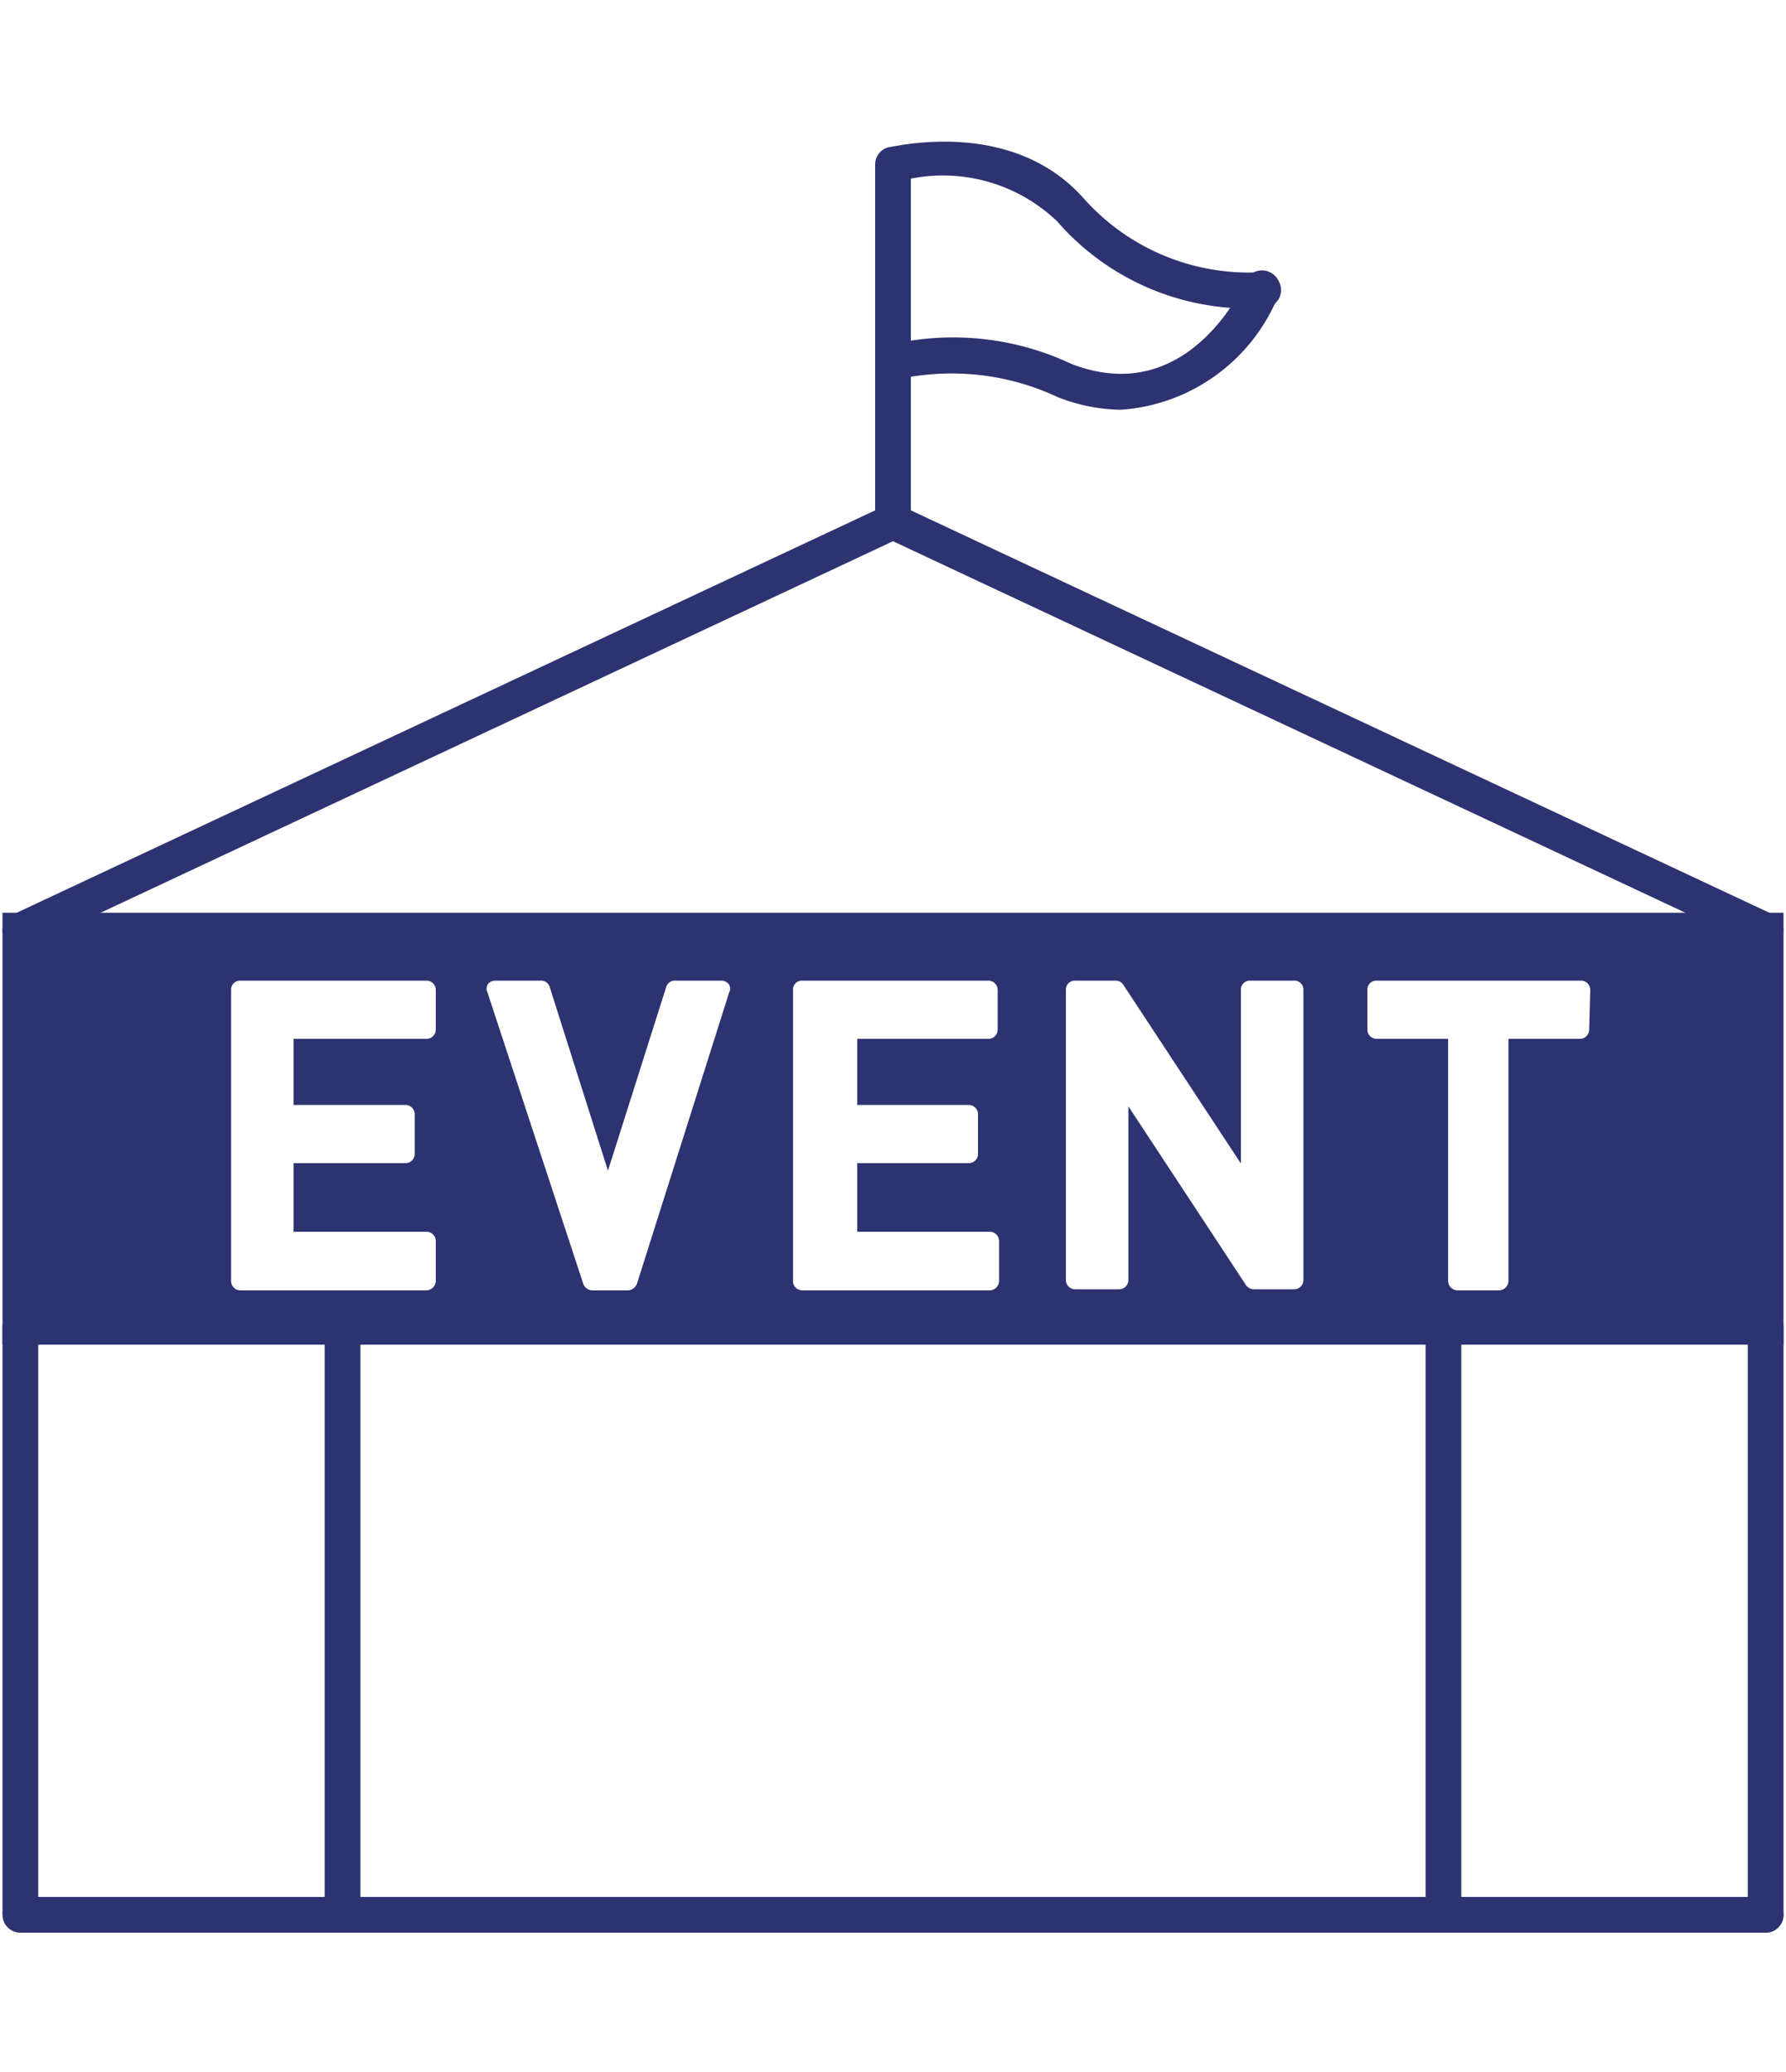
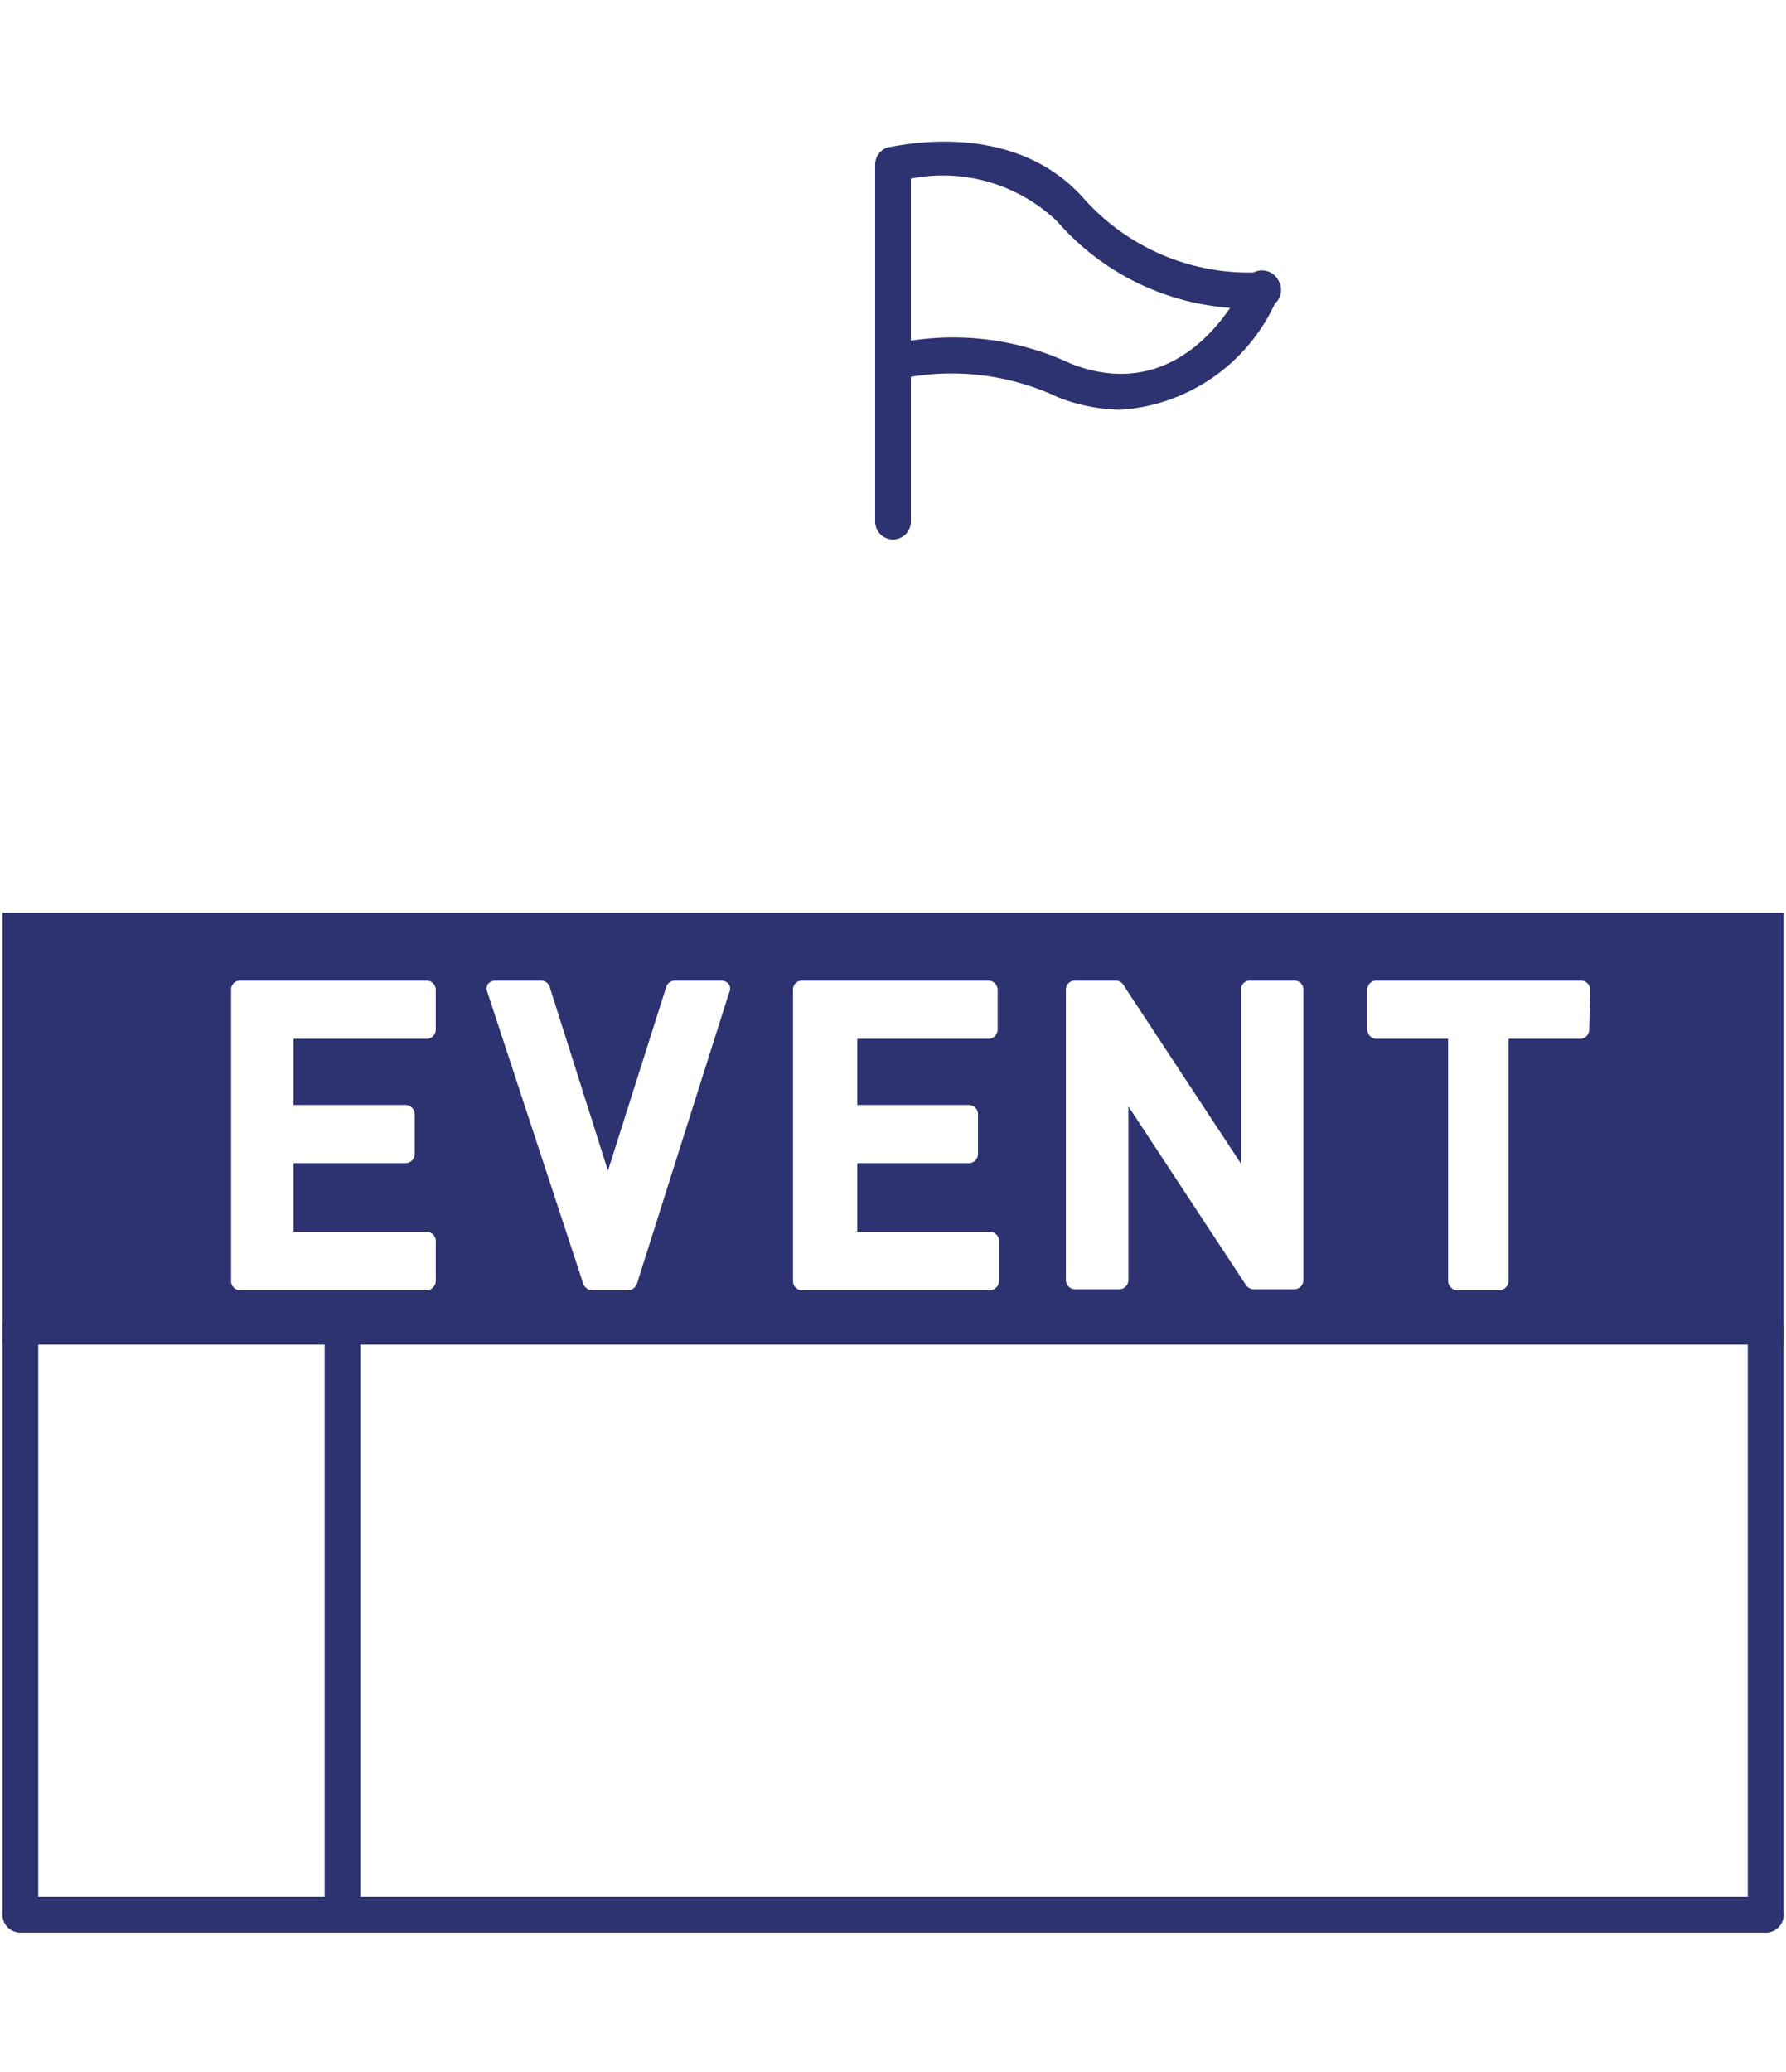
<svg xmlns="http://www.w3.org/2000/svg" viewBox="0 0 50 58">
  <defs>
    <style>.cls-1{fill:#2d3270;}.cls-2{fill:none;}</style>
  </defs>
  <g id="レイヤー_2" data-name="レイヤー 2">
    <g id="contents">
      <path class="cls-1" d="M49.43,54.1H.57a.5.5,0,0,1,0-1H49.43a.5.5,0,0,1,0,1Z" />
-       <path class="cls-1" d="M.57,26.55a.51.51,0,0,1-.45-.29.49.49,0,0,1,.24-.66L24.79,14.15a.45.45,0,0,1,.42,0L49.64,25.6a.49.49,0,0,1,.24.66.5.5,0,0,1-.67.24L25,15.15.79,26.5A.59.59,0,0,1,.57,26.55Z" />
      <path class="cls-1" d="M49.43,54.1a.5.5,0,0,1-.5-.5V37.14a.5.5,0,0,1,.5-.5.51.51,0,0,1,.5.5V53.6A.5.5,0,0,1,49.43,54.1Z" />
      <path class="cls-1" d="M.57,54a.5.5,0,0,1-.5-.5V37.14a.51.51,0,0,1,.5-.5.5.5,0,0,1,.5.5V53.52A.5.5,0,0,1,.57,54Z" />
      <path class="cls-1" d="M25,15.1a.5.5,0,0,1-.5-.5v-10a.5.5,0,0,1,.38-.48c.13,0,3.39-.84,5.42,1.39a6.19,6.19,0,0,0,5,2.11.5.5,0,1,1,.12,1,7.1,7.1,0,0,1-5.83-2.43A4.63,4.63,0,0,0,25.5,5V14.6A.5.5,0,0,1,25,15.1Z" />
      <path class="cls-1" d="M31.38,11.47a5,5,0,0,1-1.76-.35,7,7,0,0,0-4.45-.51.5.5,0,0,1-.34-.94,7.76,7.76,0,0,1,5.15.51c3.26,1.28,4.83-2.17,4.89-2.32a.51.51,0,0,1,.66-.25.49.49,0,0,1,.26.66A5.14,5.14,0,0,1,31.38,11.47Z" />
      <path class="cls-1" d="M.57,26.05V37.14H49.43V26.05ZM12.2,28.82a.26.26,0,0,1-.26.26H8.22v1.85h3.13a.26.26,0,0,1,.26.26v1.1a.26.26,0,0,1-.26.27H8.22v1.92h3.72a.26.26,0,0,1,.26.26v1.11a.27.27,0,0,1-.26.27H6.73a.26.26,0,0,1-.26-.27V27.71a.25.25,0,0,1,.26-.26h5.21a.26.26,0,0,1,.26.26Zm5.63,7.12a.28.28,0,0,1-.25.18h-1a.28.28,0,0,1-.25-.18l-2.68-8.15a.26.26,0,0,1,0-.23.26.26,0,0,1,.21-.11h1.28a.25.25,0,0,1,.25.18l1.63,5.14,1.63-5.14a.25.25,0,0,1,.25-.18h1.3a.26.26,0,0,1,.21.11.24.24,0,0,1,0,.23Zm10.1-7.12a.26.26,0,0,1-.26.26H24v1.85h3.12a.26.26,0,0,1,.26.26v1.1a.26.26,0,0,1-.26.27H24v1.92h3.71a.26.26,0,0,1,.26.26v1.11a.27.27,0,0,1-.26.27H22.46a.26.26,0,0,1-.26-.27V27.71a.25.25,0,0,1,.26-.26h5.21a.26.26,0,0,1,.26.26Zm8.56,7a.26.26,0,0,1-.26.27H35.1a.27.27,0,0,1-.22-.12l-3.29-5v4.85a.26.26,0,0,1-.26.27H30.1a.26.26,0,0,1-.26-.27V27.71a.25.25,0,0,1,.26-.26h1.13a.25.25,0,0,1,.22.12l3.29,5V27.71a.25.25,0,0,1,.26-.26h1.23a.25.25,0,0,1,.26.26Zm8-7a.26.26,0,0,1-.26.26h-2v6.77a.27.27,0,0,1-.26.27H40.8a.27.27,0,0,1-.26-.27V29.08h-2a.26.26,0,0,1-.26-.26V27.71a.25.25,0,0,1,.26-.26h5.72a.26.26,0,0,1,.26.26Z" />
      <path class="cls-1" d="M9.59,54.1a.5.5,0,0,1-.5-.5V37.14a.5.5,0,0,1,.5-.5.51.51,0,0,1,.5.5V53.6A.5.5,0,0,1,9.59,54.1Z" />
-       <path class="cls-1" d="M40.41,54a.5.5,0,0,1-.5-.5V37.14a.51.51,0,0,1,.5-.5.5.5,0,0,1,.5.5V53.52A.5.5,0,0,1,40.41,54Z" />
      <path class="cls-1" d="M49.93,37.64H.07V25.55H49.93Zm-48.86-1H48.93V26.55H1.07Z" />
-       <rect class="cls-2" width="50" height="58" />
    </g>
  </g>
</svg>